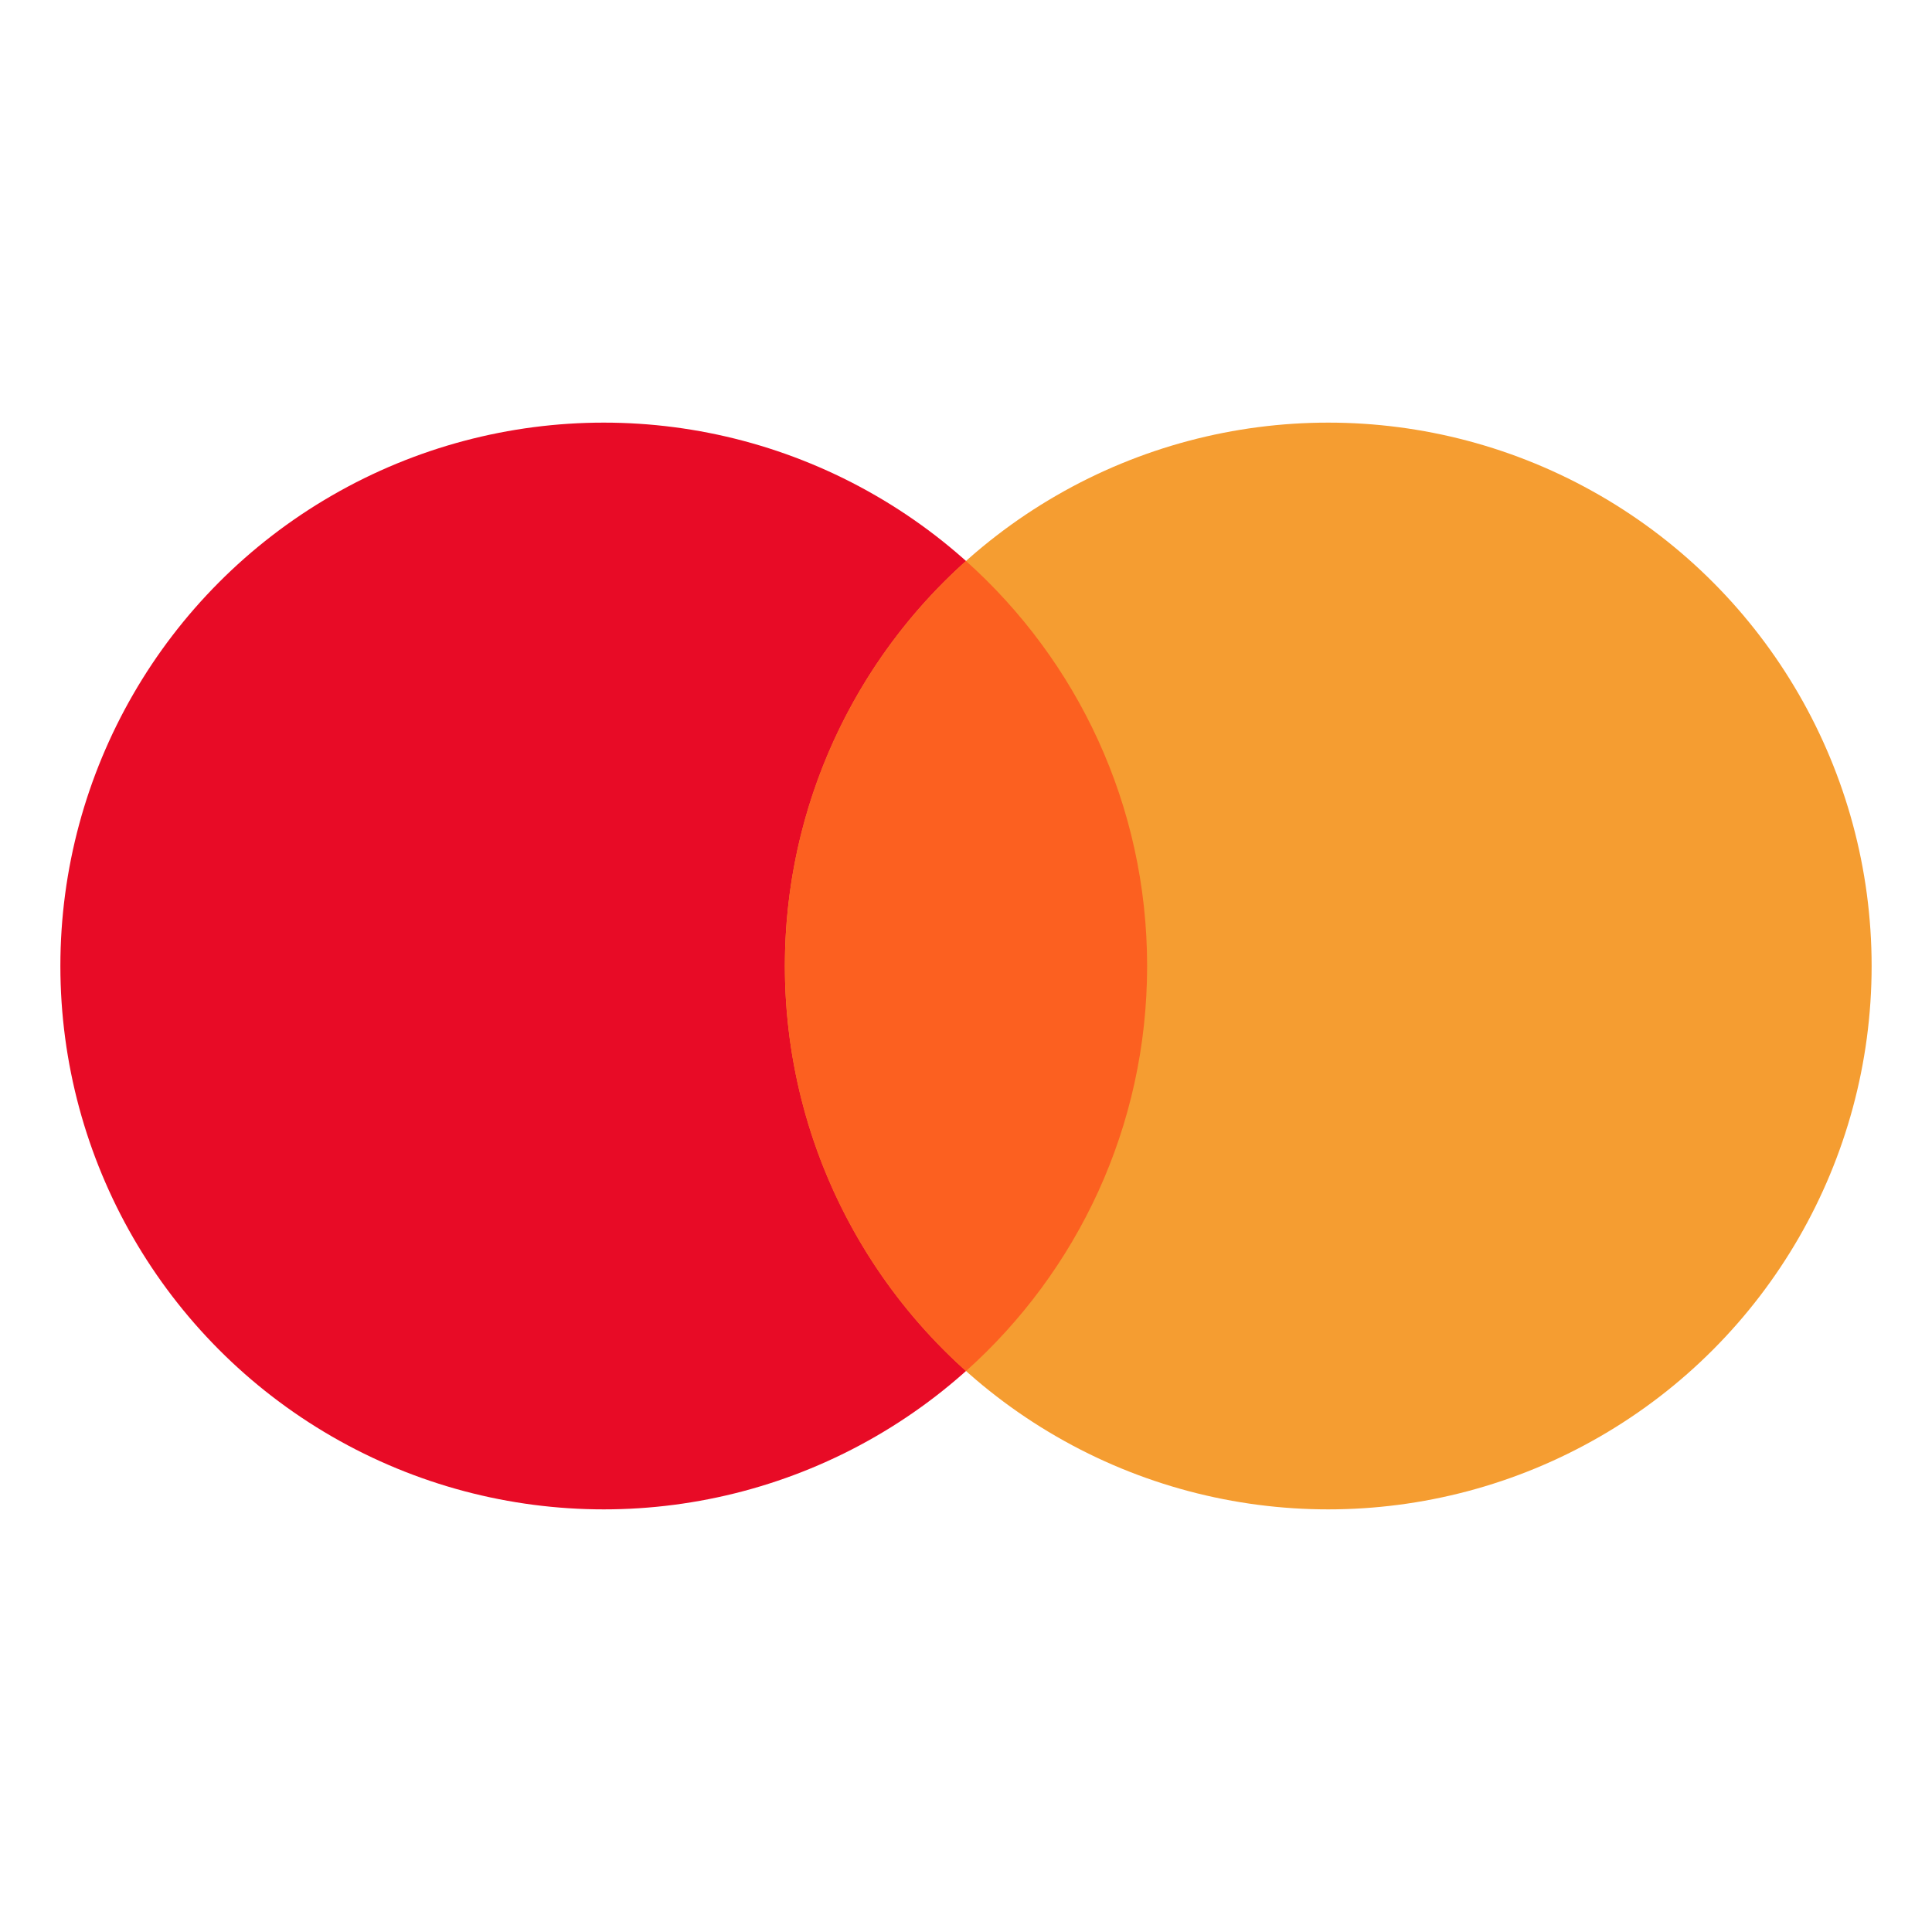
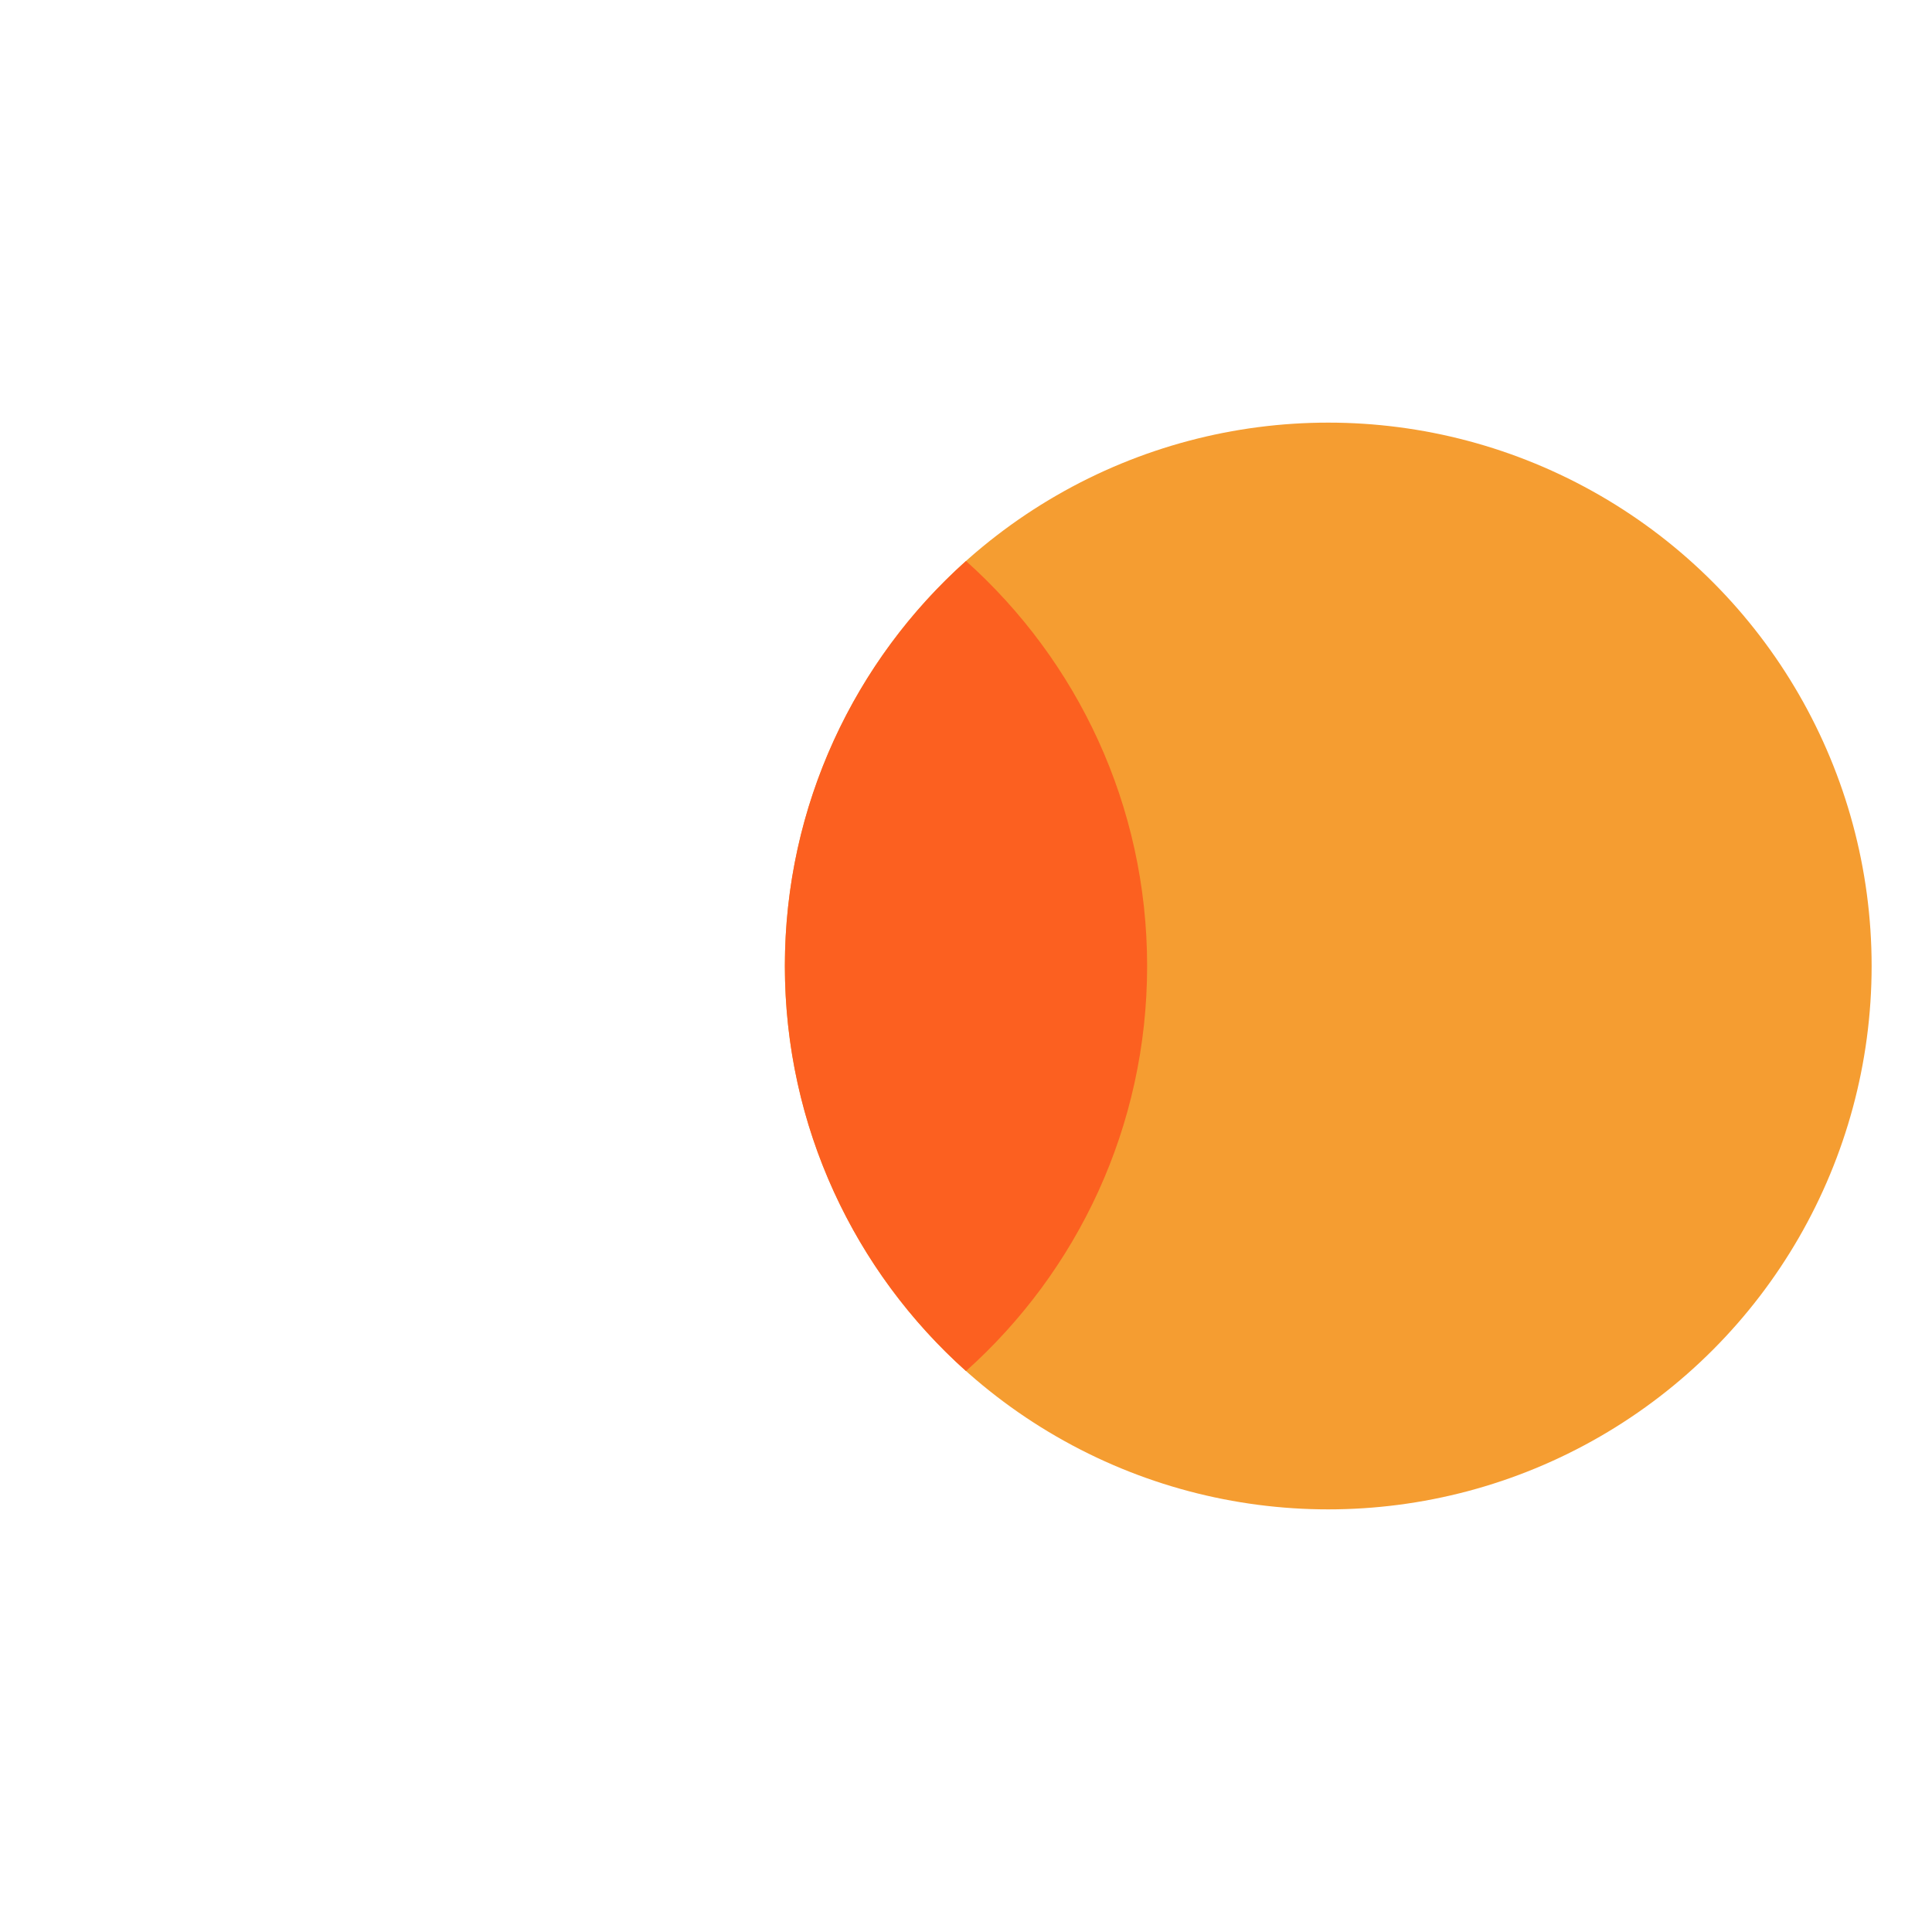
<svg xmlns="http://www.w3.org/2000/svg" width="32" height="32" viewBox="0 0 32 32" fill="none">
-   <circle cx="10" cy="16" r="9" fill="#E80B26" />
  <circle cx="22" cy="16" r="9" fill="#F59D31" />
  <path d="M16 22.709C17.841 21.061 19 18.666 19 16C19 13.335 17.841 10.94 16 9.292C14.159 10.94 13 13.335 13 16C13 18.666 14.159 21.061 16 22.709Z" fill="#FC6020" />
</svg>